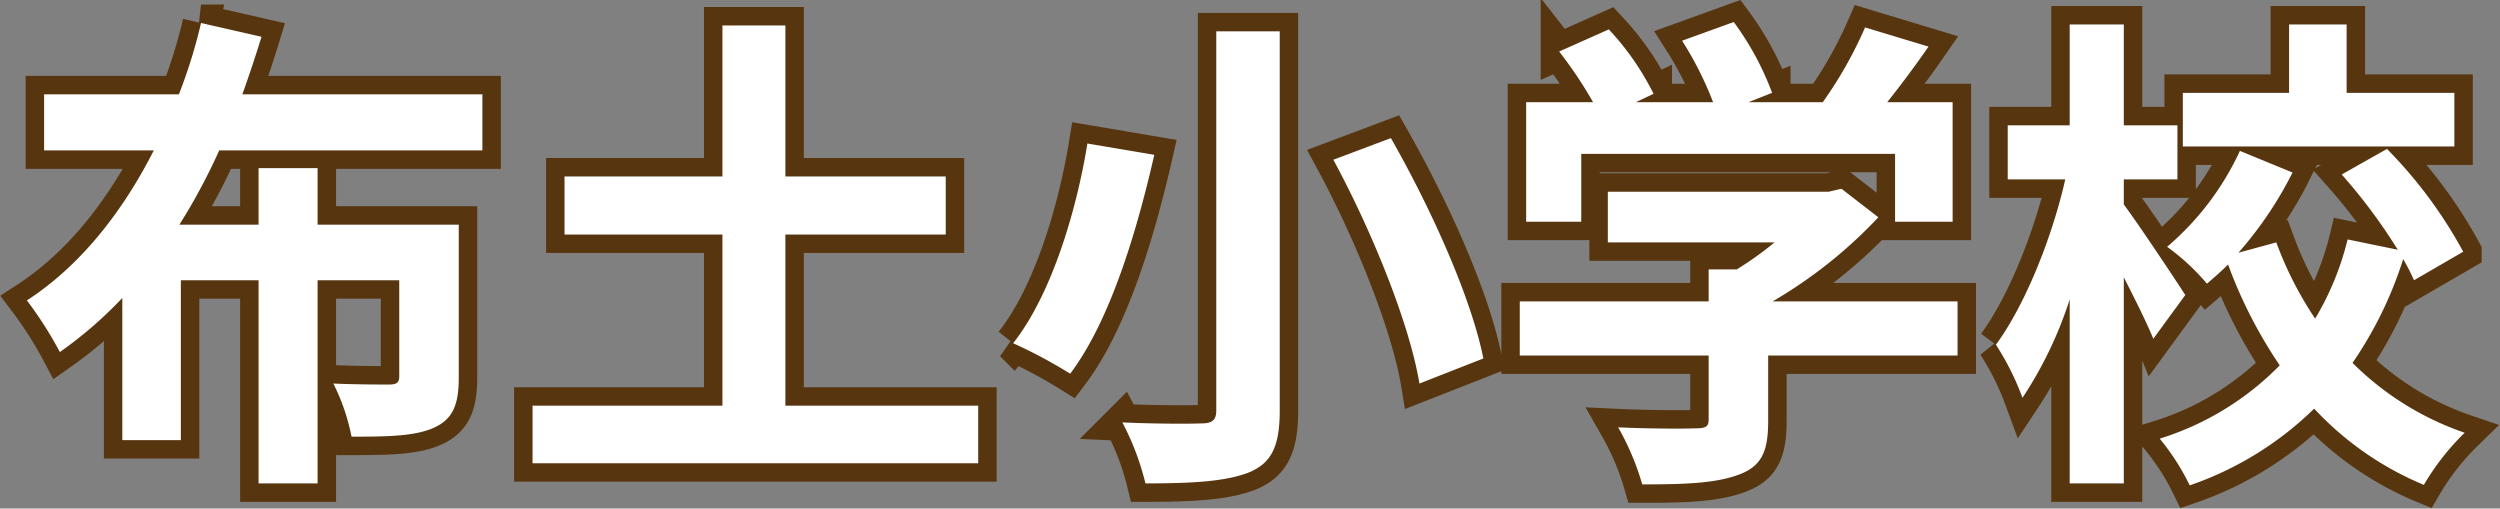
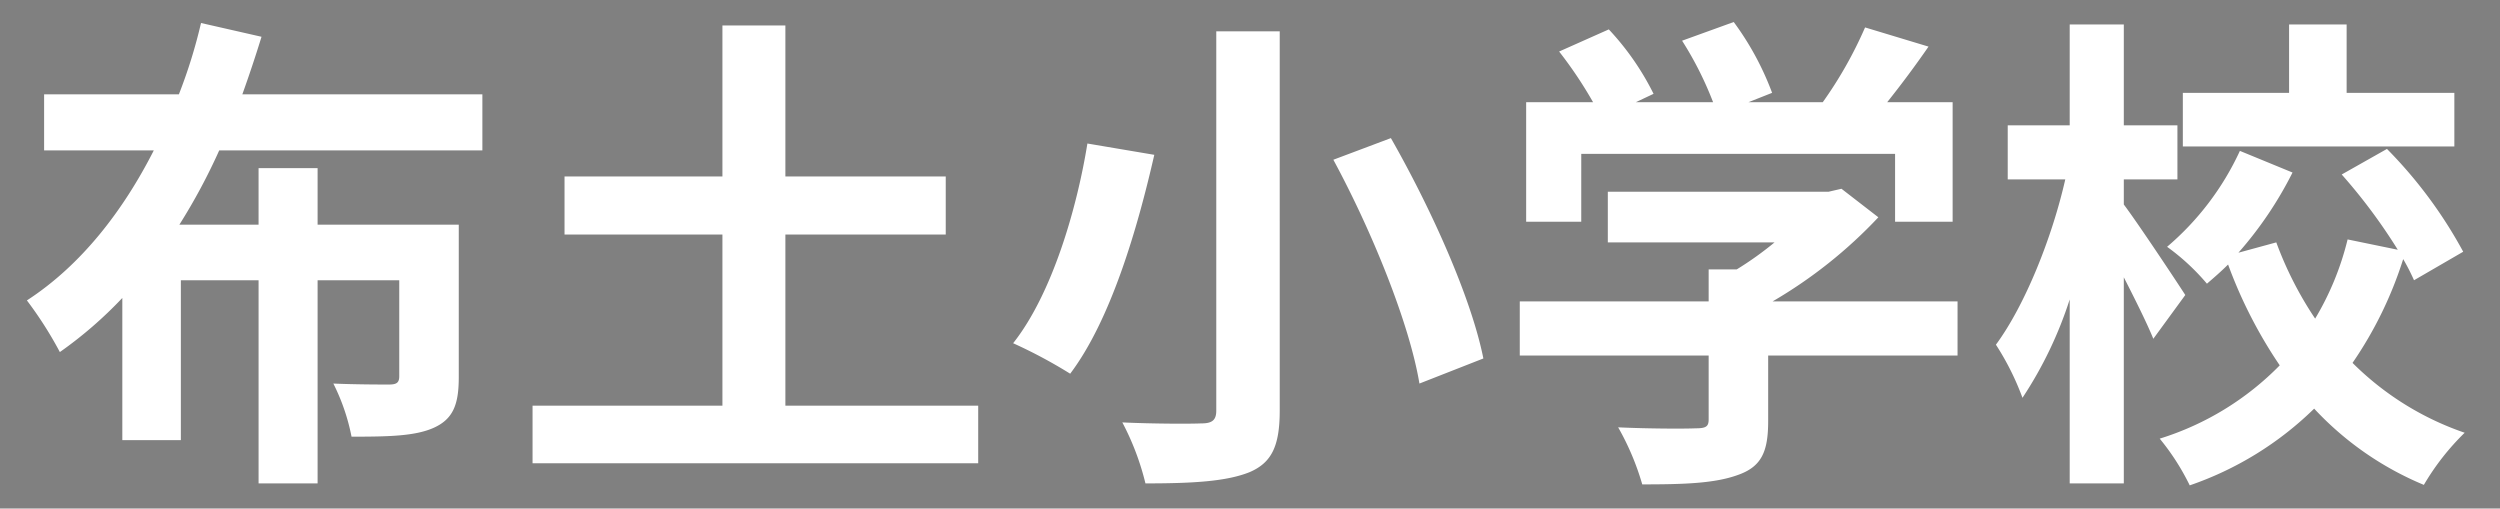
<svg xmlns="http://www.w3.org/2000/svg" width="203.299" height="41.353" viewBox="0 0 203.299 41.353">
  <rect x="0" y="0" width="203.299" height="41.353" fill="#808080" stroke="none" />
-   <path data-name="パス 2805" d="M39.227 12.23V7.67h-19.52q.84-2.34 1.56-4.68l-4.92-1.12a41.892 41.892 0 01-1.8 5.8H3.587v4.56h8.92c-2.48 4.88-5.88 9.32-10.32 12.2a31.054 31.054 0 012.68 4.2 33.438 33.438 0 005.08-4.4v11.56h4.76v-13h6.32v16.52h4.8V22.79h6.64v7.8c0 .52-.2.68-.84.68-.56 0-2.68 0-4.52-.08a16.735 16.735 0 011.48 4.32c3 0 5.16-.04 6.68-.72 1.6-.72 2.04-1.92 2.04-4.12v-12.4h-11.48v-4.6h-4.8v4.6h-6.44a48.636 48.636 0 003.24-6.04zm24.64 20.76V19.07h13.04v-4.72h-13.04V2.07h-5.12v12.28h-12.84v4.72h12.84v13.92h-15.44v4.68h36.24v-4.68zm35.04-30.44v30.84c0 .76-.32 1.04-1.2 1.04-.88.04-3.84.04-6.44-.08a21.405 21.405 0 011.88 4.96c3.88 0 6.6-.16 8.48-.92 1.76-.76 2.44-2.08 2.44-5V2.55zm9.52 10.44c3.16 5.84 6.2 13.36 7 18.2l5.2-2.04c-1-5-4.28-12.24-7.52-17.92zm-20-1.32c-.84 5.2-2.84 12.2-6.04 16.24a40.064 40.064 0 014.64 2.48c3.32-4.4 5.48-11.84 6.84-17.8zm40.16.84h25.52v5.52h4.68V8.31h-5.32a82.9 82.9 0 003.36-4.52l-5.16-1.56a33.438 33.438 0 01-3.44 6.08h-6.04l1.92-.76a23.454 23.454 0 00-3.12-5.76l-4.2 1.52a27.913 27.913 0 012.52 5h-6.28l1.44-.68a21.8 21.8 0 00-3.64-5.24l-4.04 1.8a33.649 33.649 0 012.76 4.12h-5.44v9.72h4.48zm30.6 12h-15.04a38.109 38.109 0 008.6-6.84l-3-2.32-1.04.24h-17.96v4.12h13.56a27.059 27.059 0 01-3.08 2.2h-2.28v2.6h-15.36v4.4h15.36v5.2c0 .56-.2.72-1.04.72-.8.04-3.76.04-6.32-.08a21.236 21.236 0 011.96 4.64c3.4 0 5.88-.08 7.76-.76 1.96-.68 2.48-1.92 2.48-4.4v-5.32h15.4zm40.4-16.96h-8.76V1.99h-4.68v5.56h-8.64v4.36h22.08zm-21.88 16.44c-.72-1.12-3.88-5.88-5-7.36v-2.04h4.36v-4.4h-4.36v-8.2h-4.4v8.2h-5.04v4.4h4.68c-1.08 4.76-3.28 10.24-5.64 13.44a21.8 21.8 0 012.16 4.32 32.422 32.422 0 003.84-8v14.96h4.4V22.55c.92 1.8 1.88 3.72 2.4 5zm22.6-3.52a36.884 36.884 0 00-6.2-8.36l-3.68 2.08a45.019 45.019 0 014.56 6.12l-4.08-.84a23.253 23.253 0 01-2.64 6.44 29.2 29.2 0 01-3.16-6.2l-3.08.84a30.581 30.581 0 004.4-6.52l-4.28-1.76a22.71 22.71 0 01-5.92 7.8 18.01 18.01 0 013.24 3c.56-.48 1.16-1 1.72-1.56a37.665 37.665 0 004.2 8.2 23.344 23.344 0 01-9.76 5.96 19.176 19.176 0 012.44 3.8 27 27 0 0010.12-6.24 25.568 25.568 0 008.92 6.2 20.2 20.2 0 013.32-4.24 23.818 23.818 0 01-9.12-5.68 31.831 31.831 0 004.12-8.44 17.645 17.645 0 01.88 1.72z" fill="#57350f" stroke="#57350f" stroke-linecap="round" stroke-width="3" />
  <path data-name="パス 2806" d="M39.227 12.23V7.67h-19.52q.84-2.34 1.56-4.68l-4.92-1.12a41.892 41.892 0 01-1.8 5.8H3.587v4.56h8.92c-2.48 4.88-5.88 9.32-10.32 12.2a31.054 31.054 0 012.68 4.2 33.438 33.438 0 005.08-4.4v11.56h4.76v-13h6.32v16.52h4.8V22.79h6.64v7.8c0 .52-.2.68-.84.68-.56 0-2.68 0-4.52-.08a16.735 16.735 0 011.48 4.32c3 0 5.16-.04 6.68-.72 1.6-.72 2.04-1.92 2.04-4.12v-12.4h-11.48v-4.6h-4.8v4.6h-6.44a48.636 48.636 0 003.24-6.04zm24.64 20.76V19.07h13.04v-4.72h-13.04V2.07h-5.12v12.28h-12.84v4.72h12.84v13.92h-15.44v4.68h36.24v-4.68zm35.04-30.44v30.84c0 .76-.32 1.04-1.2 1.04-.88.04-3.84.04-6.44-.08a21.405 21.405 0 011.88 4.96c3.88 0 6.6-.16 8.48-.92 1.76-.76 2.44-2.08 2.44-5V2.55zm9.52 10.44c3.16 5.84 6.2 13.36 7 18.2l5.2-2.04c-1-5-4.28-12.24-7.52-17.92zm-20-1.32c-.84 5.2-2.84 12.2-6.04 16.24a40.064 40.064 0 014.64 2.48c3.32-4.4 5.48-11.84 6.84-17.8zm40.16.84h25.52v5.52h4.68V8.31h-5.32a82.9 82.9 0 003.36-4.52l-5.16-1.56a33.438 33.438 0 01-3.44 6.08h-6.04l1.92-.76a23.454 23.454 0 00-3.12-5.76l-4.2 1.52a27.913 27.913 0 012.52 5h-6.28l1.44-.68a21.8 21.8 0 00-3.64-5.24l-4.04 1.8a33.649 33.649 0 012.76 4.12h-5.44v9.72h4.48zm30.6 12h-15.04a38.109 38.109 0 008.6-6.84l-3-2.32-1.04.24h-17.96v4.12h13.56a27.059 27.059 0 01-3.08 2.2h-2.28v2.6h-15.36v4.4h15.36v5.2c0 .56-.2.72-1.04.72-.8.04-3.76.04-6.32-.08a21.236 21.236 0 011.96 4.64c3.4 0 5.88-.08 7.76-.76 1.96-.68 2.48-1.92 2.48-4.4v-5.32h15.4zm40.4-16.96h-8.76V1.99h-4.68v5.56h-8.64v4.36h22.08zm-21.88 16.44c-.72-1.12-3.88-5.88-5-7.36v-2.04h4.36v-4.4h-4.36v-8.2h-4.4v8.2h-5.04v4.4h4.68c-1.08 4.76-3.28 10.24-5.64 13.44a21.8 21.8 0 012.16 4.32 32.422 32.422 0 003.84-8v14.96h4.4V22.55c.92 1.8 1.88 3.72 2.4 5zm22.6-3.52a36.884 36.884 0 00-6.2-8.36l-3.68 2.08a45.019 45.019 0 014.56 6.12l-4.08-.84a23.253 23.253 0 01-2.64 6.44 29.2 29.2 0 01-3.16-6.2l-3.08.84a30.581 30.581 0 004.4-6.52l-4.28-1.76a22.71 22.71 0 01-5.92 7.8 18.01 18.01 0 013.24 3c.56-.48 1.16-1 1.72-1.56a37.665 37.665 0 004.2 8.2 23.344 23.344 0 01-9.76 5.96 19.176 19.176 0 012.44 3.8 27 27 0 0010.12-6.24 25.568 25.568 0 008.92 6.2 20.2 20.2 0 013.32-4.24 23.818 23.818 0 01-9.12-5.68 31.831 31.831 0 004.12-8.44 17.645 17.645 0 01.88 1.72z" fill="#fff" />
</svg>